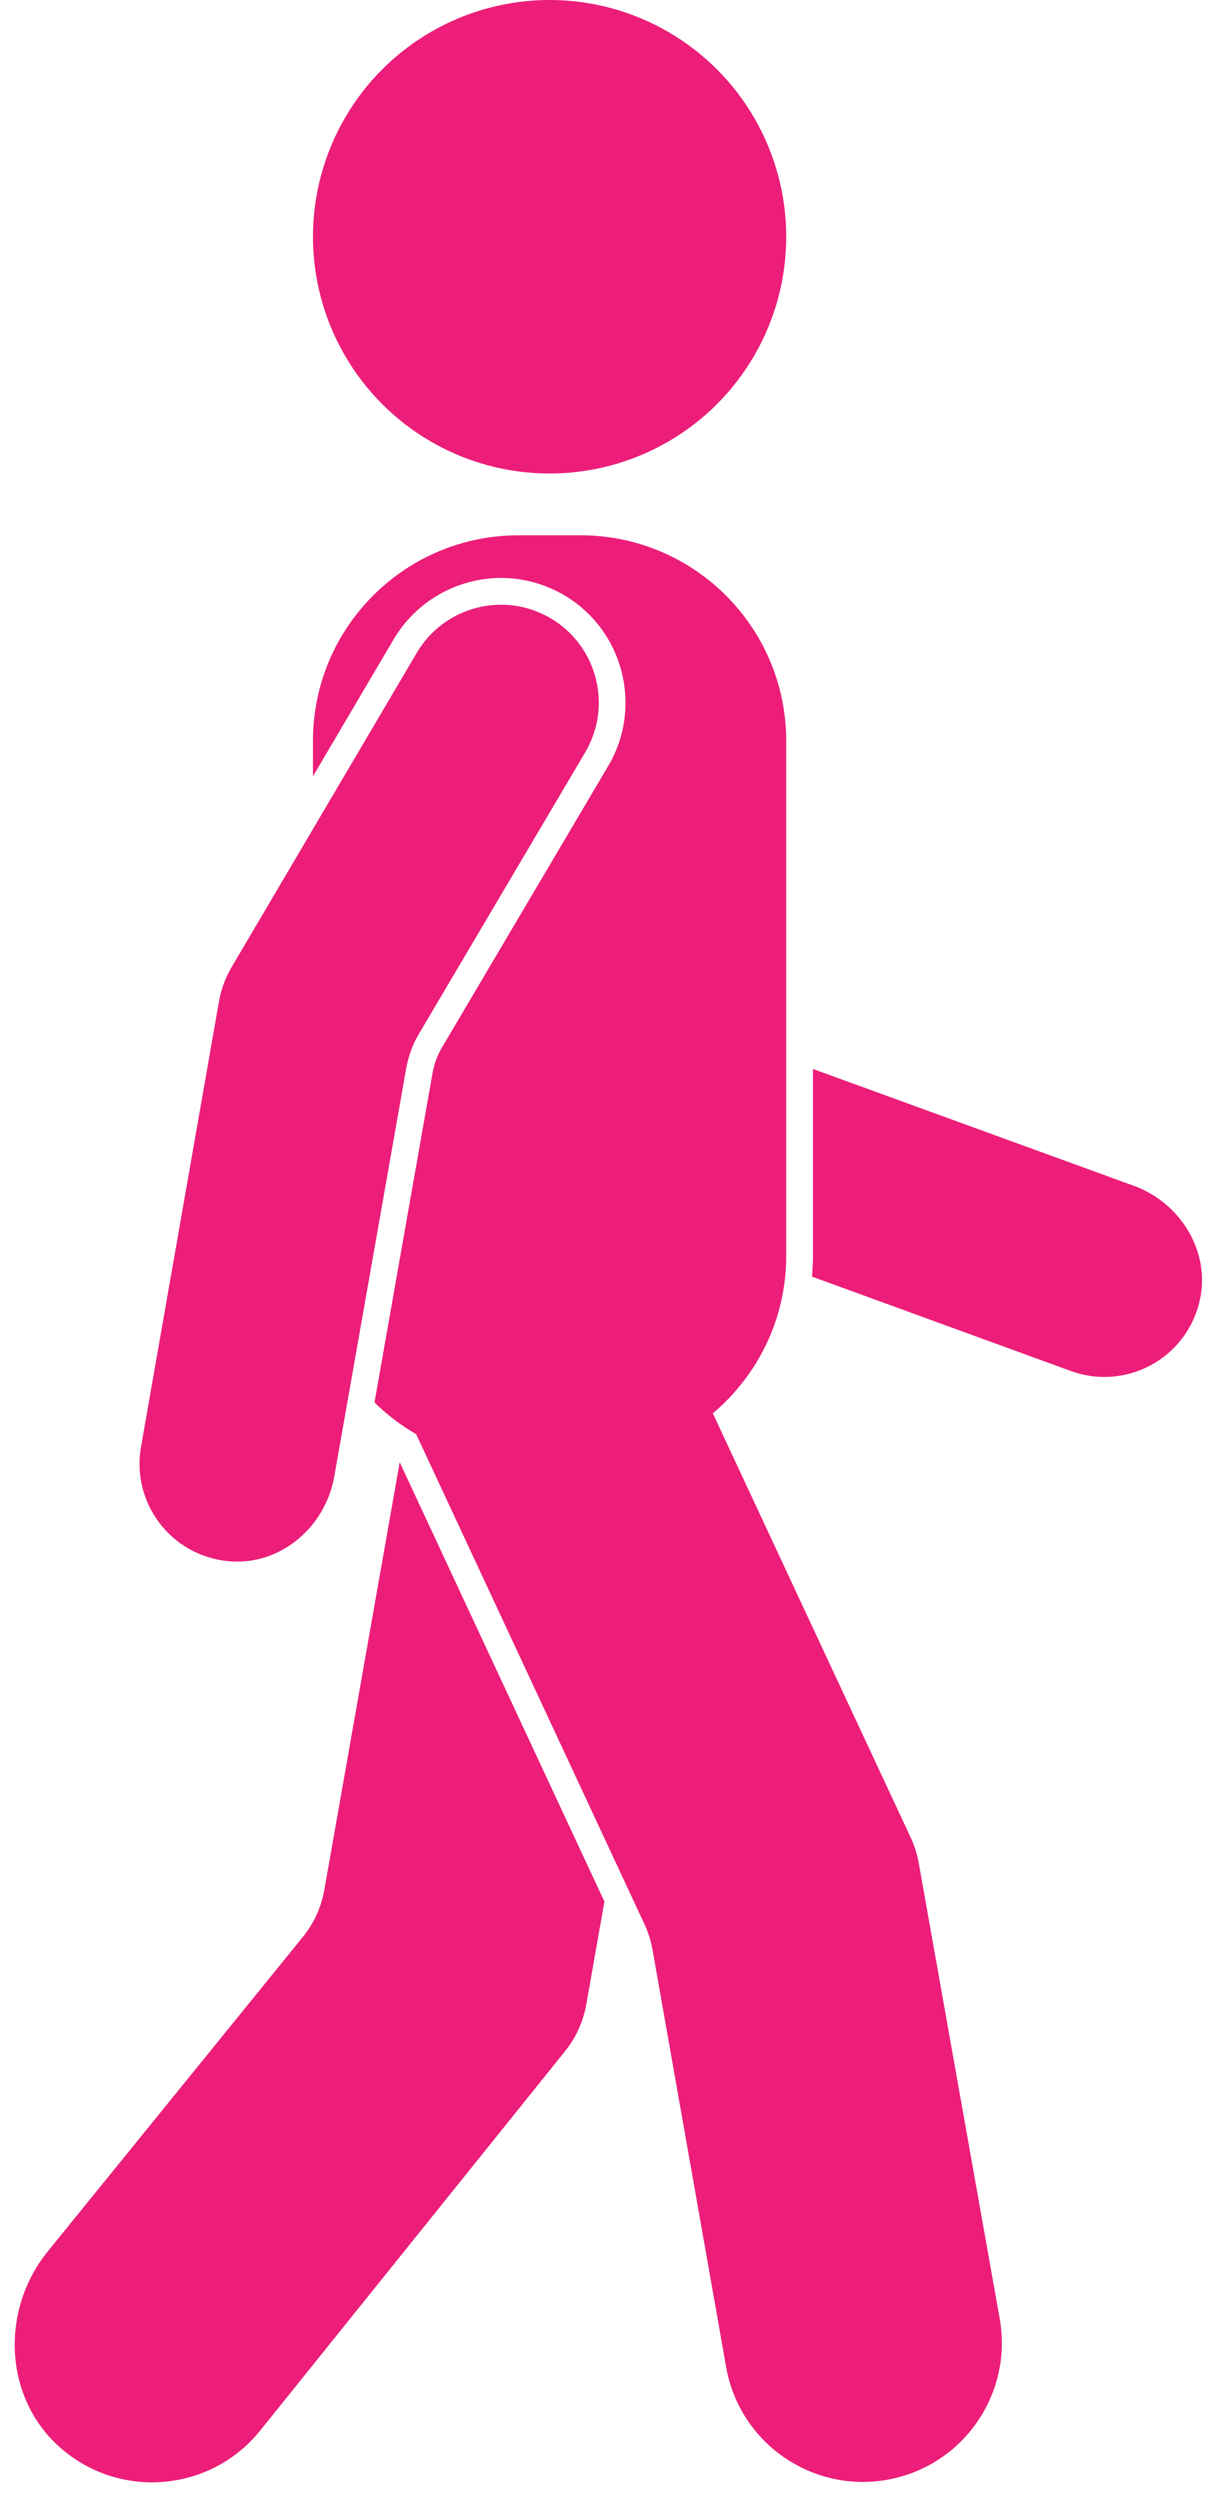
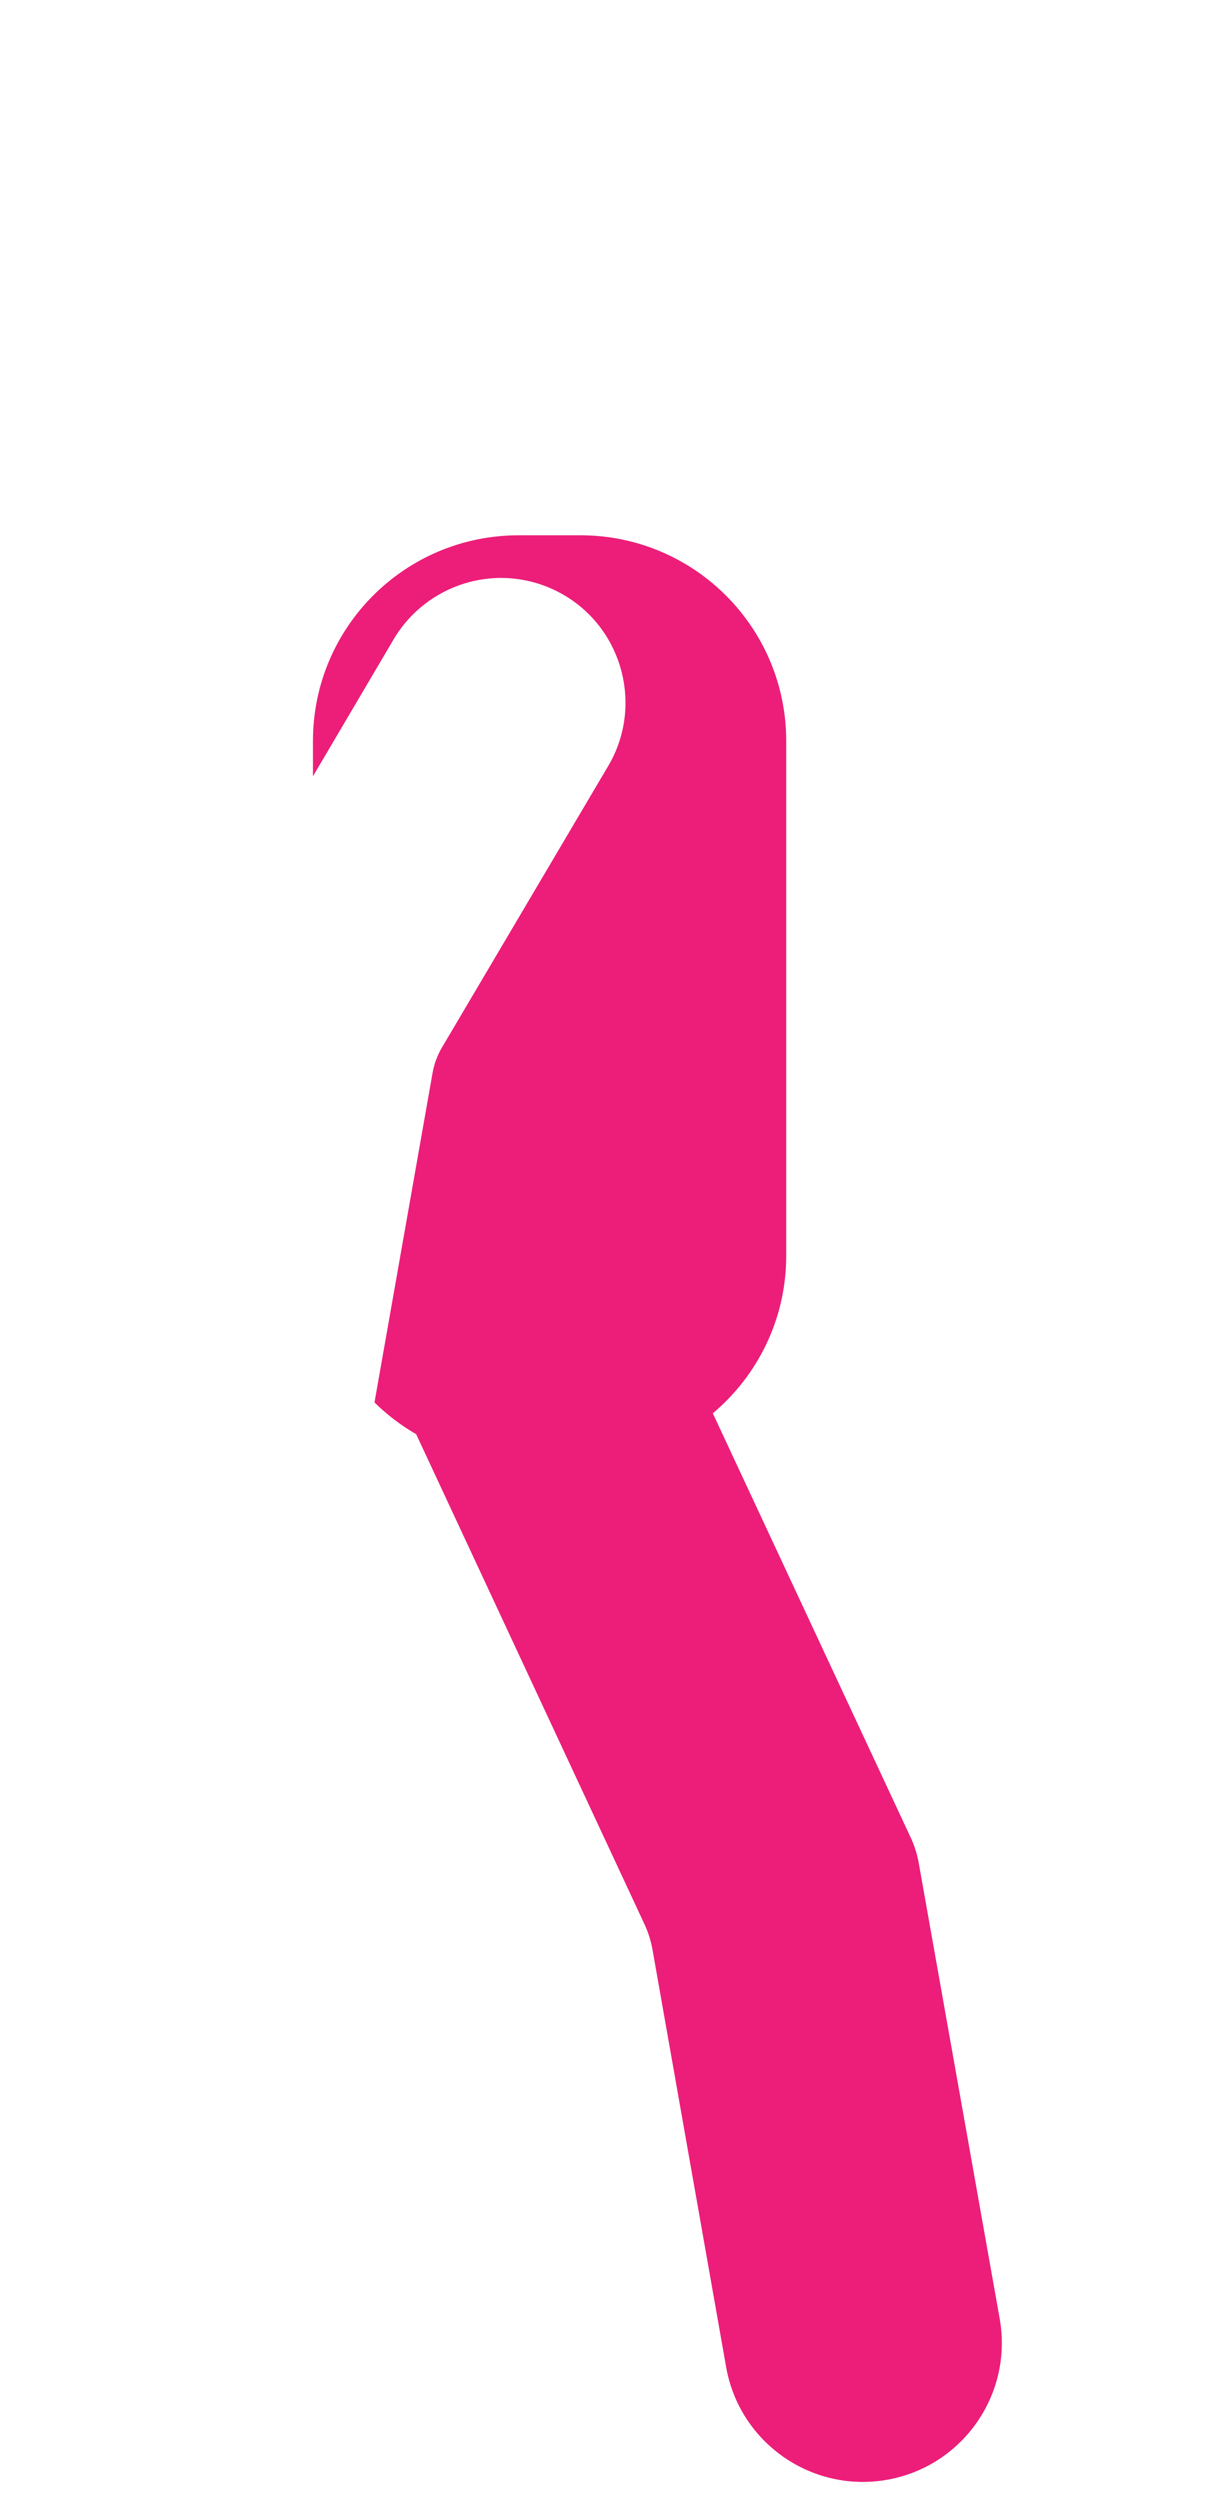
<svg xmlns="http://www.w3.org/2000/svg" fill="#ec1e79" height="1052.2" preserveAspectRatio="xMidYMid meet" version="1" viewBox="-6.2 0.0 510.4 1052.2" width="510.4" zoomAndPan="magnify">
  <g id="change1_1">
-     <circle cx="225.246" cy="99.651" r="99.651" />
-     <path d="m162.127,615.44l-31.75,180.005c-1.28,7.256-4.388,14.067-9.031,19.788L13.956,947.557c-20.182,24.867-18.62,62.104,5.631,83.024,25.094,21.646,62.924,18.144,83.656-7.405l128.546-159.873c4.575-5.69,7.639-12.444,8.908-19.634l7.637-43.298-86.207-184.93Z" />
-     <path d="m471.288,499.106l-135.127-49.182v78.661c0,2.933-.172,5.842-.431,8.734l109.064,39.748c22.615,8.231,47.76-4.597,53.957-28.466,5.402-20.807-7.262-42.142-27.463-49.495Z" />
    <path d="m414.807,975.985l-34.1-191.841c-.66-3.713-1.802-7.324-3.397-10.741l-83.322-178.537c18.881-15.899,30.909-39.684,30.909-66.281v-216.72c0-47.833-38.82-86.567-86.653-86.567h-25.996c-47.919,0-86.653,38.734-86.653,86.567v14.881l34.015-57.715c9.406-15.905,26.719-25.776,45.201-25.776,9.342,0,18.553,2.522,26.631,7.29,24.883,14.695,33.189,46.902,18.524,71.794l-70.038,118.53c-1.963,3.326-3.3,6.943-3.969,10.743l-24.452,138.672c5.246,5.154,11.134,9.659,17.55,13.359l96.139,206.237c1.598,3.428,2.74,7.051,3.398,10.775l31.005,175.66c5.625,31.812,35.974,53.041,67.786,47.415h.001c31.796-5.622,53.023-35.945,47.422-67.746Z" />
-     <path d="m225.715,260.248c-19.581-11.562-44.825-5.068-56.397,14.506l-77.964,132.279c-2.642,4.482-4.454,9.403-5.352,14.527l-32.819,187.399c-4.179,23.7,12.82,46.237,37.403,48.194,21.43,1.707,40.241-14.47,43.974-35.641l30.302-171.852c.903-5.123,2.721-10.041,5.368-14.519l70.029-118.517c11.54-19.586,5.031-44.818-14.544-56.376Z" />
  </g>
</svg>